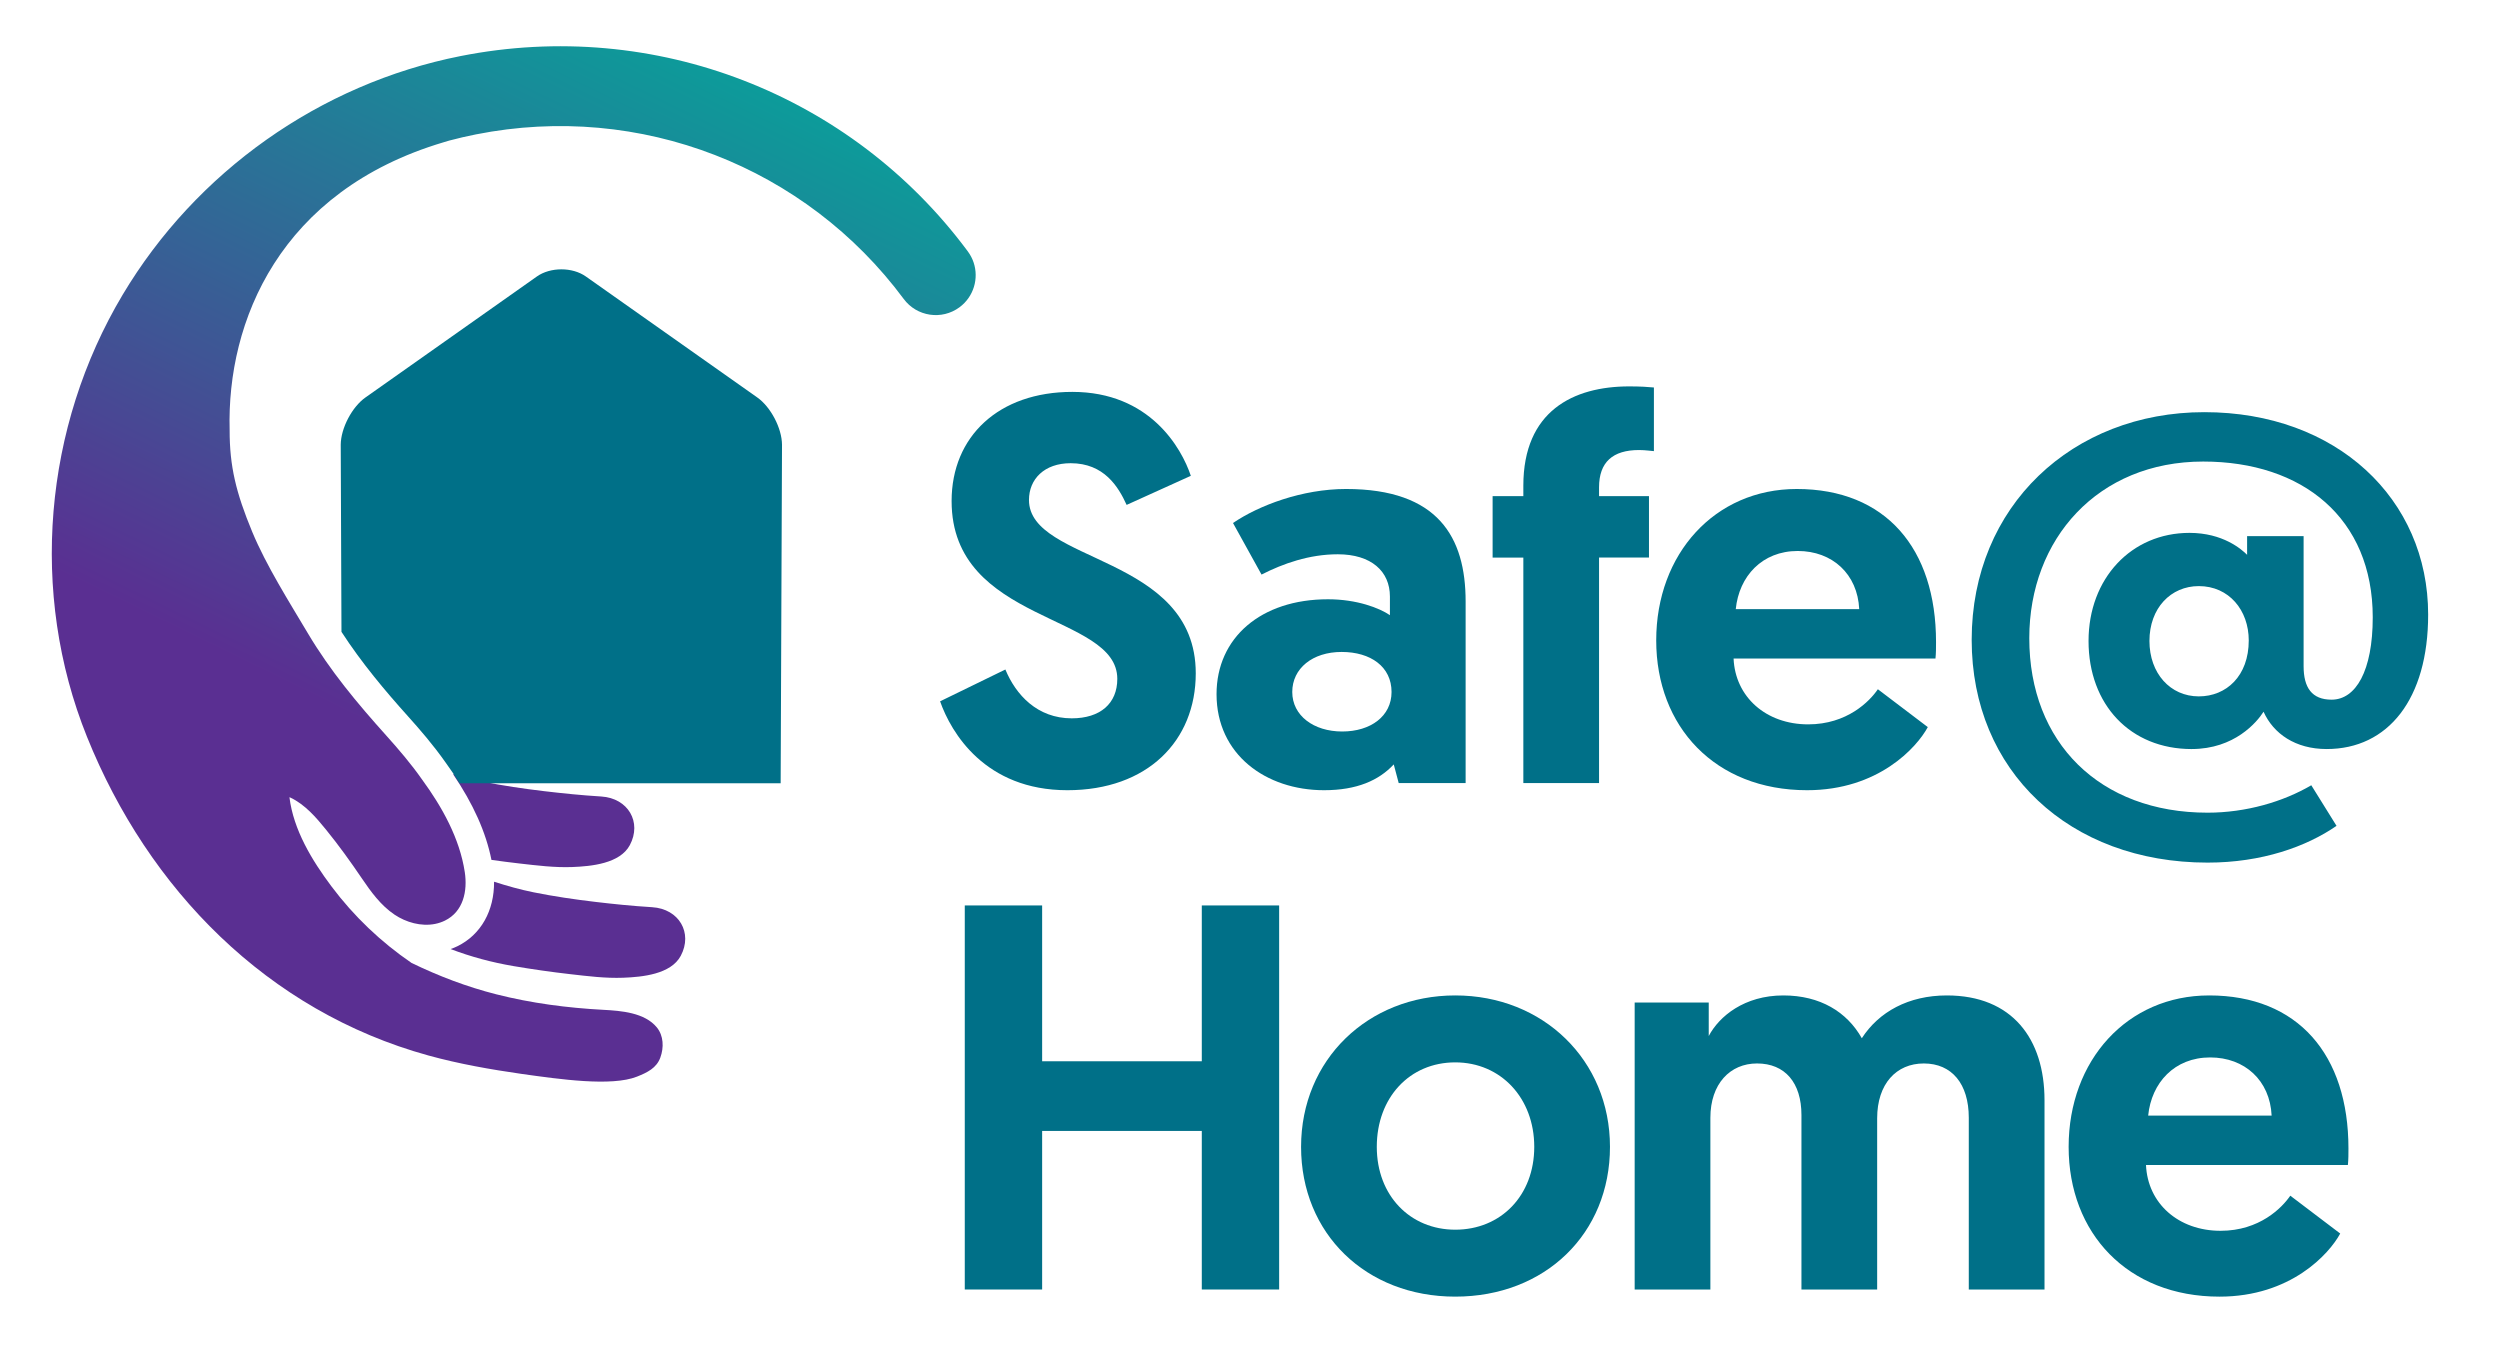
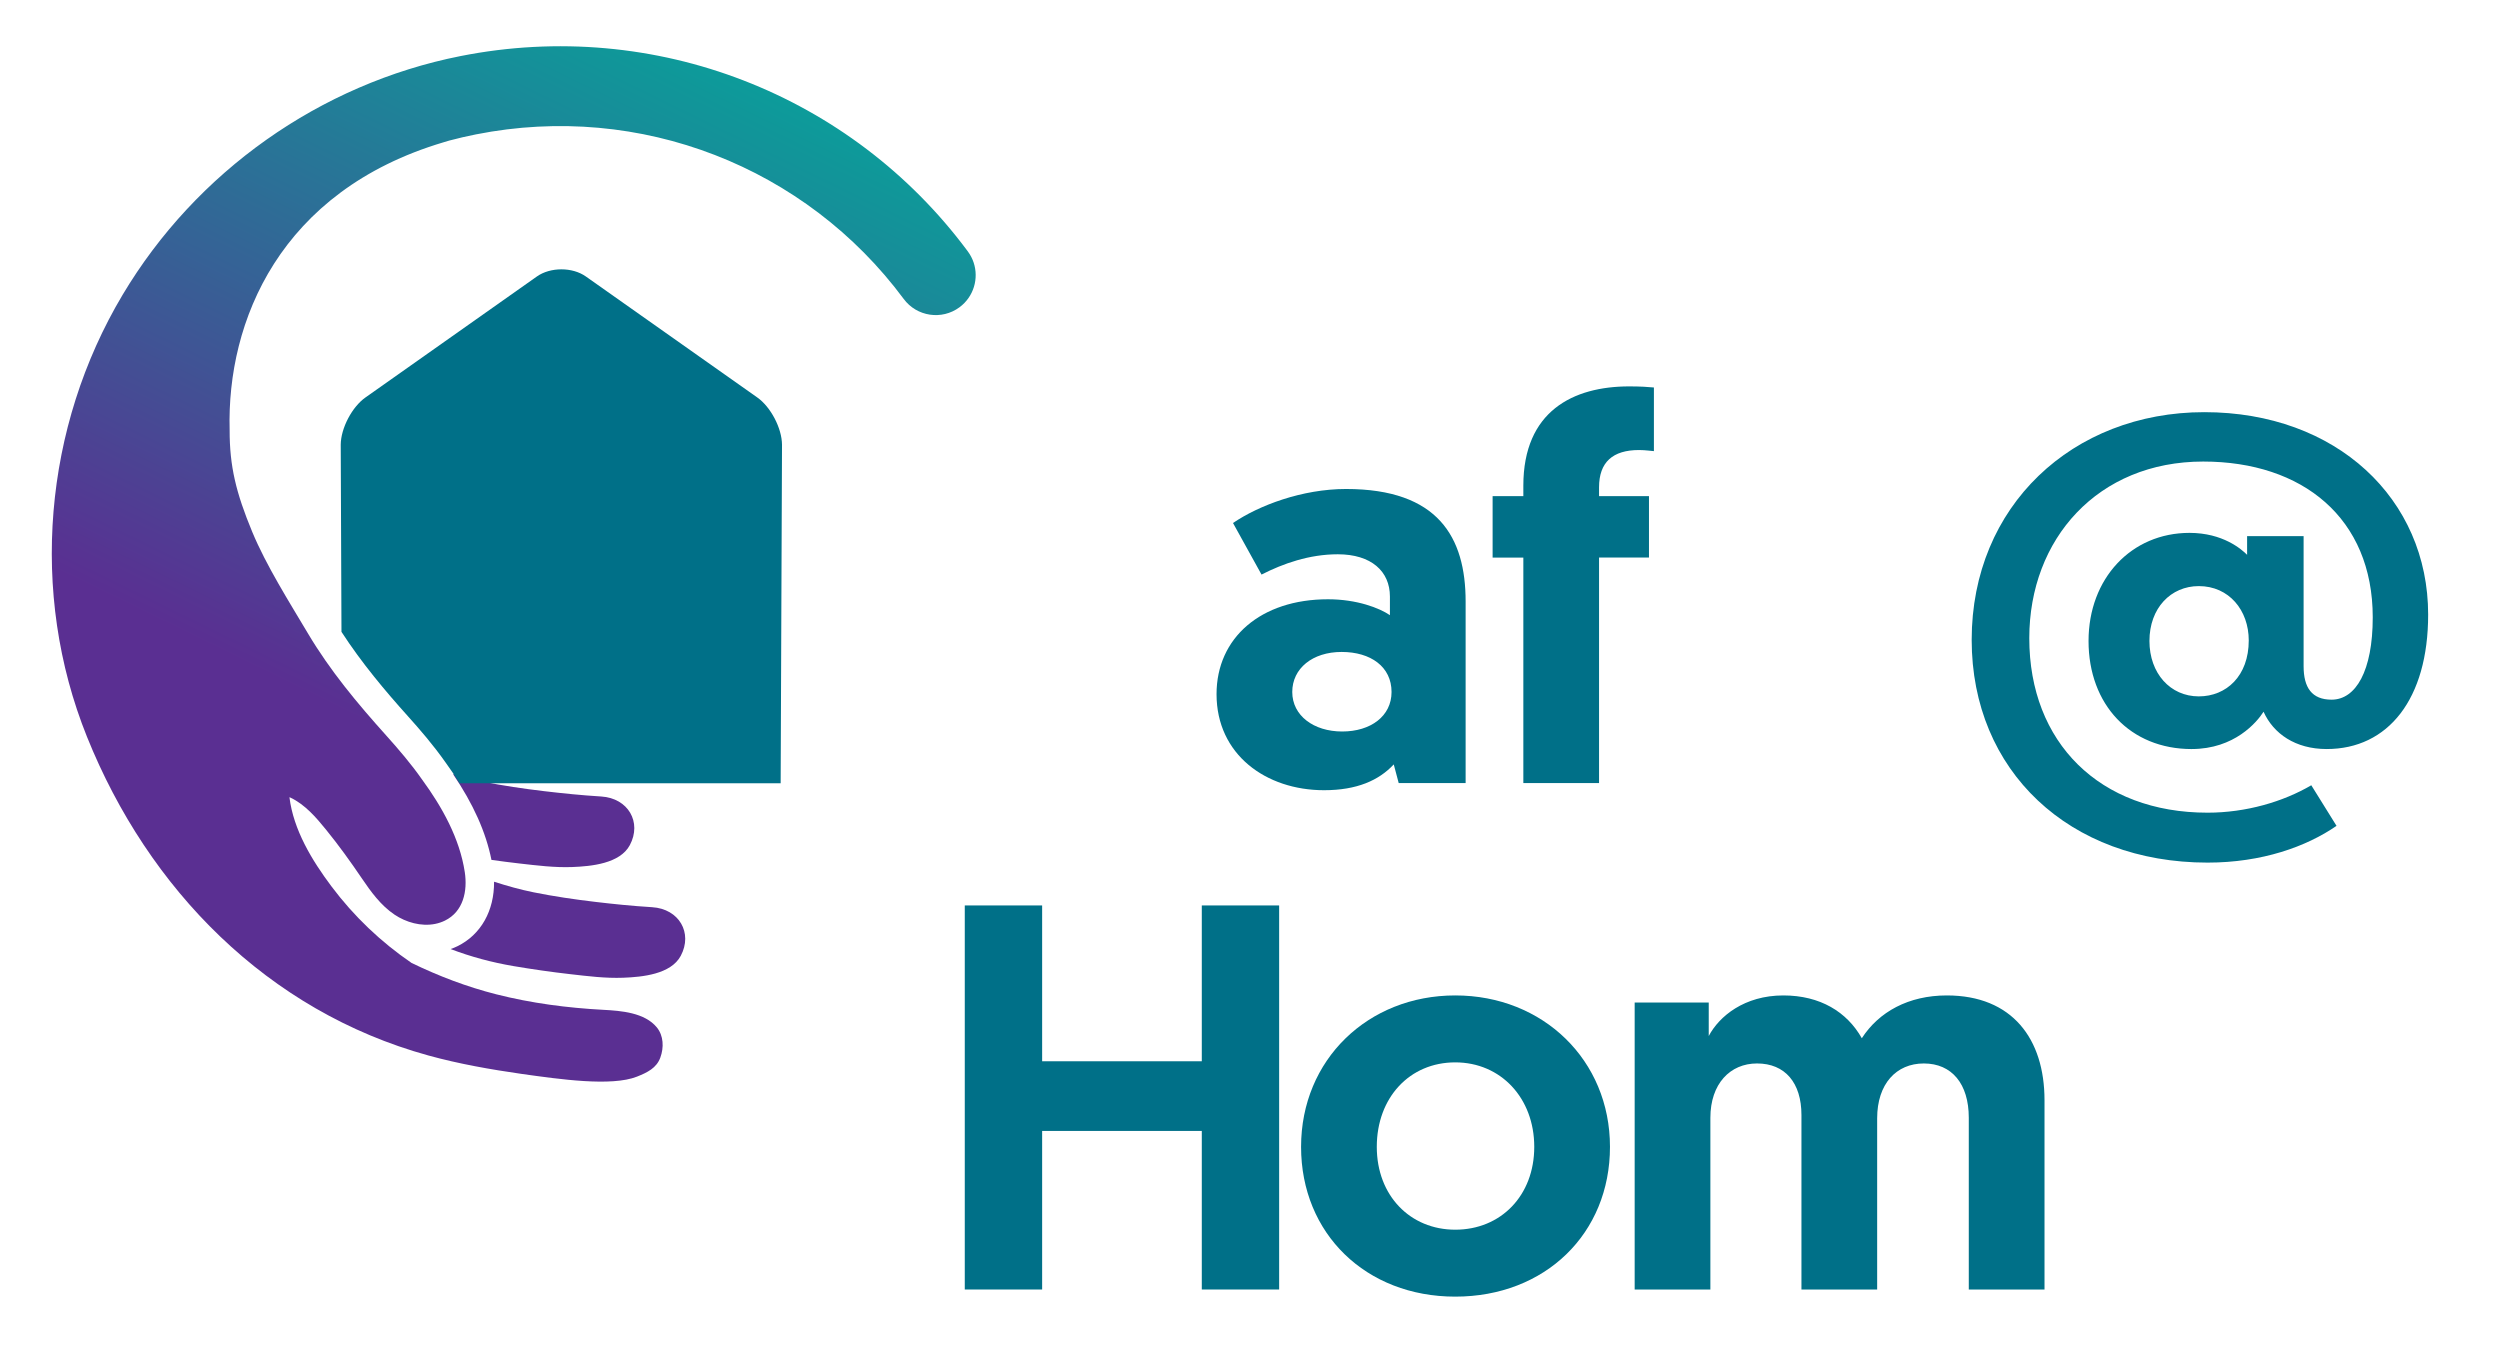
<svg xmlns="http://www.w3.org/2000/svg" id="Layer_1" viewBox="0 0 368.504 198.425">
  <defs>
    <style>.cls-1{fill:#007088;}.cls-2{fill:url(#linear-gradient);}.cls-3{fill:#5a2f92;}</style>
    <linearGradient id="linear-gradient" x1="-6408.127" y1="-630.859" x2="-6530.685" y2="-506.199" gradientTransform="translate(6389.04 -1435.789) rotate(-18.434)" gradientUnits="userSpaceOnUse">
      <stop offset="0" stop-color="#00ad9b" />
      <stop offset=".73" stop-color="#5a2f92" />
    </linearGradient>
  </defs>
  <path class="cls-3" d="M66.775,114.097c1.45.433,2.905.818,4.359,1.112,3.006.606,6.048,1.052,9.093,1.412,2.793.33,5.419.599,8.393.784,3.974.247,6.018,3.793,4.218,7.167-1.456,2.729-5.694,3.124-8.478,3.231-2.626.101-5.218-.232-7.82-.527-1.355-.154-2.729-.332-4.1-.526-.816-4.079-2.677-8.244-5.665-12.651ZM96.127,133.722c-2.975-.184-5.6-.453-8.393-.784-3.044-.36-6.087-.806-9.093-1.412-1.942-.392-3.884-.936-5.815-1.559.038,4.264-1.928,7.807-5.399,9.507-.325.159-.661.296-1.004.42,2.983,1.135,6.077,1.967,9.257,2.508,2.751.467,5.595.876,8.367,1.191,2.602.296,5.193.628,7.819.528,2.785-.107,7.023-.501,8.479-3.231,1.8-3.374-.245-6.92-4.218-7.167Z" />
  <path class="cls-2" d="M142.581,36.953C125.48,13.97,96.606,2.573,67.886,8.264c-20.714,4.105-38.988,17.052-49.804,35.178-11.619,19.473-13.807,43.932-5.257,65.171,9.04,22.457,26.583,40.415,50.316,46.965,4.516,1.246,9.172,2.06,13.805,2.727,5.484.766,13.181,1.885,16.94.393,1.526-.606,2.88-1.265,3.444-2.799.549-1.494.488-3.234-.509-4.454-1.784-2.185-5.252-2.456-7.868-2.595-5.332-.284-10.632-.976-15.816-2.292-4.32-1.097-8.472-2.681-12.472-4.618-4.522-3.091-8.496-6.875-11.799-11.277-2.888-3.849-5.613-8.345-6.201-13.152.059.026.119.044.177.072,2.131,1.02,3.754,2.908,5.215,4.707,1.869,2.3,3.604,4.707,5.265,7.16,1.351,1.994,2.803,4.003,4.831,5.367,1.706,1.147,3.929,1.775,5.975,1.37.498-.099.985-.259,1.452-.487,2.729-1.337,3.349-4.378,2.932-7.139-.752-4.979-3.338-9.614-6.303-13.665-1.604-2.293-3.446-4.442-5.274-6.478-4.259-4.742-8.265-9.539-11.533-15.035-2.756-4.633-6.168-10.033-8.222-14.987-2.388-5.758-3.34-9.665-3.33-15.008-.435-16.01,7.382-35.232,31.544-42.419.31-.092.555-.166.839-.251,1.296-.343,2.609-.649,3.941-.913l0.0.001c24.244-4.805,48.617,4.831,63.029,24.252,1.929,2.612,5.612,3.166,8.226,1.237,2.102-1.553,2.872-4.24,2.089-6.591-.191-.572-.474-1.125-.851-1.634l-.084-.116Z" />
  <path class="cls-1" d="M65.689,112.405c.754,1.032,1.429,2.046,2.064,3.053h47.317l.2-49.912c-.02-2.426-1.657-5.556-3.64-6.955l-25.279-17.841c-.991-.7-2.297-1.049-3.604-1.049-1.307,0-2.613.35-3.604,1.049l-25.279,17.841c-1.982,1.399-3.62,4.529-3.64,6.955l.11,27.589c2.967,4.575,6.418,8.677,9.782,12.423,1.739,1.936,3.76,4.263,5.572,6.848Z" />
-   <path class="cls-1" d="M175.53,70.137l-9.463,4.286c-1.213-2.669-3.316-6.146-8.248-6.146-3.883,0-6.146,2.346-6.146,5.419,0,9.381,24.584,8.006,24.584,25.555,0,9.948-7.115,17.227-18.924,17.227-12.131,0-17.145-8.492-18.762-13.102l9.623-4.69c1.537,3.72,4.691,7.197,9.785,7.197,4.207,0,6.713-2.184,6.713-5.822,0-9.705-24.424-8.088-24.424-26.203,0-9.542,6.955-16.093,17.793-16.093,11.402,0,16.094,8.249,17.469,12.373Z" />
  <path class="cls-1" d="M195.737,88.333c4.287,0,7.602,1.294,9.139,2.345v-2.749c0-3.721-2.75-6.228-7.682-6.228-4.207,0-8.088,1.375-11.242,2.992l-4.205-7.602c3.801-2.588,10.19-5.014,16.66-5.014,13.586,0,17.629,7.116,17.629,16.578v26.769h-9.865l-.729-2.75c-2.184,2.346-5.418,3.803-10.271,3.803-8.572,0-15.85-5.258-15.85-14.154,0-8.329,6.551-13.99,16.416-13.99ZM197.84,107.824c4.205,0,7.277-2.264,7.277-5.823,0-3.72-3.072-5.903-7.359-5.903s-7.277,2.426-7.277,5.903,3.154,5.823,7.359,5.823Z" />
  <path class="cls-1" d="M224.543,82.187h-4.529v-9.058h4.529v-1.536c0-10.999,7.359-14.638,15.607-14.638,1.617,0,2.83.08,3.639.161v9.381c-.242,0-1.213-.161-2.184-.161-3.881,0-5.902,1.779-5.902,5.499v1.294h7.359v9.058h-7.359v33.238h-11.16v-33.238Z" />
-   <path class="cls-1" d="M264.833,72.078c13.1,0,20.541,8.733,20.541,22.562,0,.809,0,1.617-.082,2.427h-29.76c.242,5.66,4.771,9.705,10.998,9.705,5.742,0,9.059-3.397,10.271-5.177l7.359,5.581c-1.617,2.992-7.279,9.301-17.793,9.301-13.586,0-22.238-9.383-22.238-22.079,0-12.778,8.652-22.32,20.703-22.32ZM274.051,89.788c-.242-5.176-3.963-8.572-9.059-8.572-5.256,0-8.652,3.721-9.139,8.572h18.197Z" />
  <path class="cls-1" d="M323.059,110.412c-9.059,0-15.205-6.551-15.205-15.932,0-9.22,6.309-15.933,14.881-15.933,4.934,0,7.684,2.427,8.492,3.235v-2.75h8.328v19.167c0,3.154,1.215,4.934,4.125,4.934,3.559,0,6.066-4.206,6.066-12.131,0-14.638-10.352-22.968-24.99-22.968-15.527,0-25.637,11.402-25.637,26.04,0,15.366,10.352,25.718,26.283,25.718,5.662,0,11.16-1.617,15.285-4.043l3.721,5.984c-4.449,3.072-10.998,5.418-19.006,5.418-20.379,0-34.773-13.506-34.773-32.834,0-19.732,14.879-33.562,34.289-33.562,19.49,0,32.996,12.777,32.996,29.842,0,12.454-5.904,19.814-14.963,19.814-4.609,0-7.844-2.264-9.299-5.5-.971,1.537-4.287,5.5-10.594,5.5ZM324.11,102.648c4.043,0,7.359-2.992,7.359-8.249,0-4.448-2.912-8.007-7.359-8.007-4.125,0-7.279,3.235-7.279,8.088,0,4.771,3.074,8.168,7.279,8.168Z" />
-   <path class="cls-1" d="M142.209,133.464h11.404v22.969h23.533v-22.969h11.402v56.611h-11.402v-23.373h-23.533v23.373h-11.404v-56.611Z" />
+   <path class="cls-1" d="M142.209,133.464h11.404v22.969h23.533v-22.969h11.402v56.611h-11.402v-23.373h-23.533v23.373h-11.404v-56.611" />
  <path class="cls-1" d="M214.506,146.728c12.94,0,22.807,9.543,22.807,22.32s-9.543,22.078-22.807,22.078c-13.182,0-22.725-9.301-22.725-22.078,0-12.857,9.867-22.32,22.725-22.32ZM214.506,181.259c6.713,0,11.646-5.014,11.646-12.211s-4.934-12.453-11.646-12.453-11.565,5.176-11.565,12.453c0,7.197,4.934,12.211,11.565,12.211Z" />
  <path class="cls-1" d="M301.362,190.076h-11.16v-25.312c0-5.016-2.506-8.008-6.631-8.008-4.043,0-6.875,2.992-6.875,8.088v25.232h-11.16v-25.717c0-4.771-2.426-7.604-6.549-7.604-3.963,0-6.875,2.992-6.875,8.008v25.312h-11.16v-42.297h10.918v4.934c1.537-2.912,5.256-5.984,10.998-5.984,5.418,0,9.381,2.426,11.565,6.309,2.508-3.883,6.875-6.309,12.535-6.309,9.623,0,14.395,6.389,14.395,15.447v27.9Z" />
-   <path class="cls-1" d="M325.624,146.728c13.1,0,20.541,8.734,20.541,22.562,0,.809,0,1.617-.082,2.428h-29.76c.242,5.66,4.771,9.703,10.998,9.703,5.742,0,9.059-3.397,10.271-5.176l7.359,5.58c-1.617,2.992-7.279,9.301-17.793,9.301-13.586,0-22.238-9.381-22.238-22.078,0-12.777,8.652-22.32,20.703-22.32ZM334.842,164.439c-.242-5.176-3.963-8.572-9.059-8.572-5.256,0-8.652,3.721-9.139,8.572h18.197Z" />
</svg>